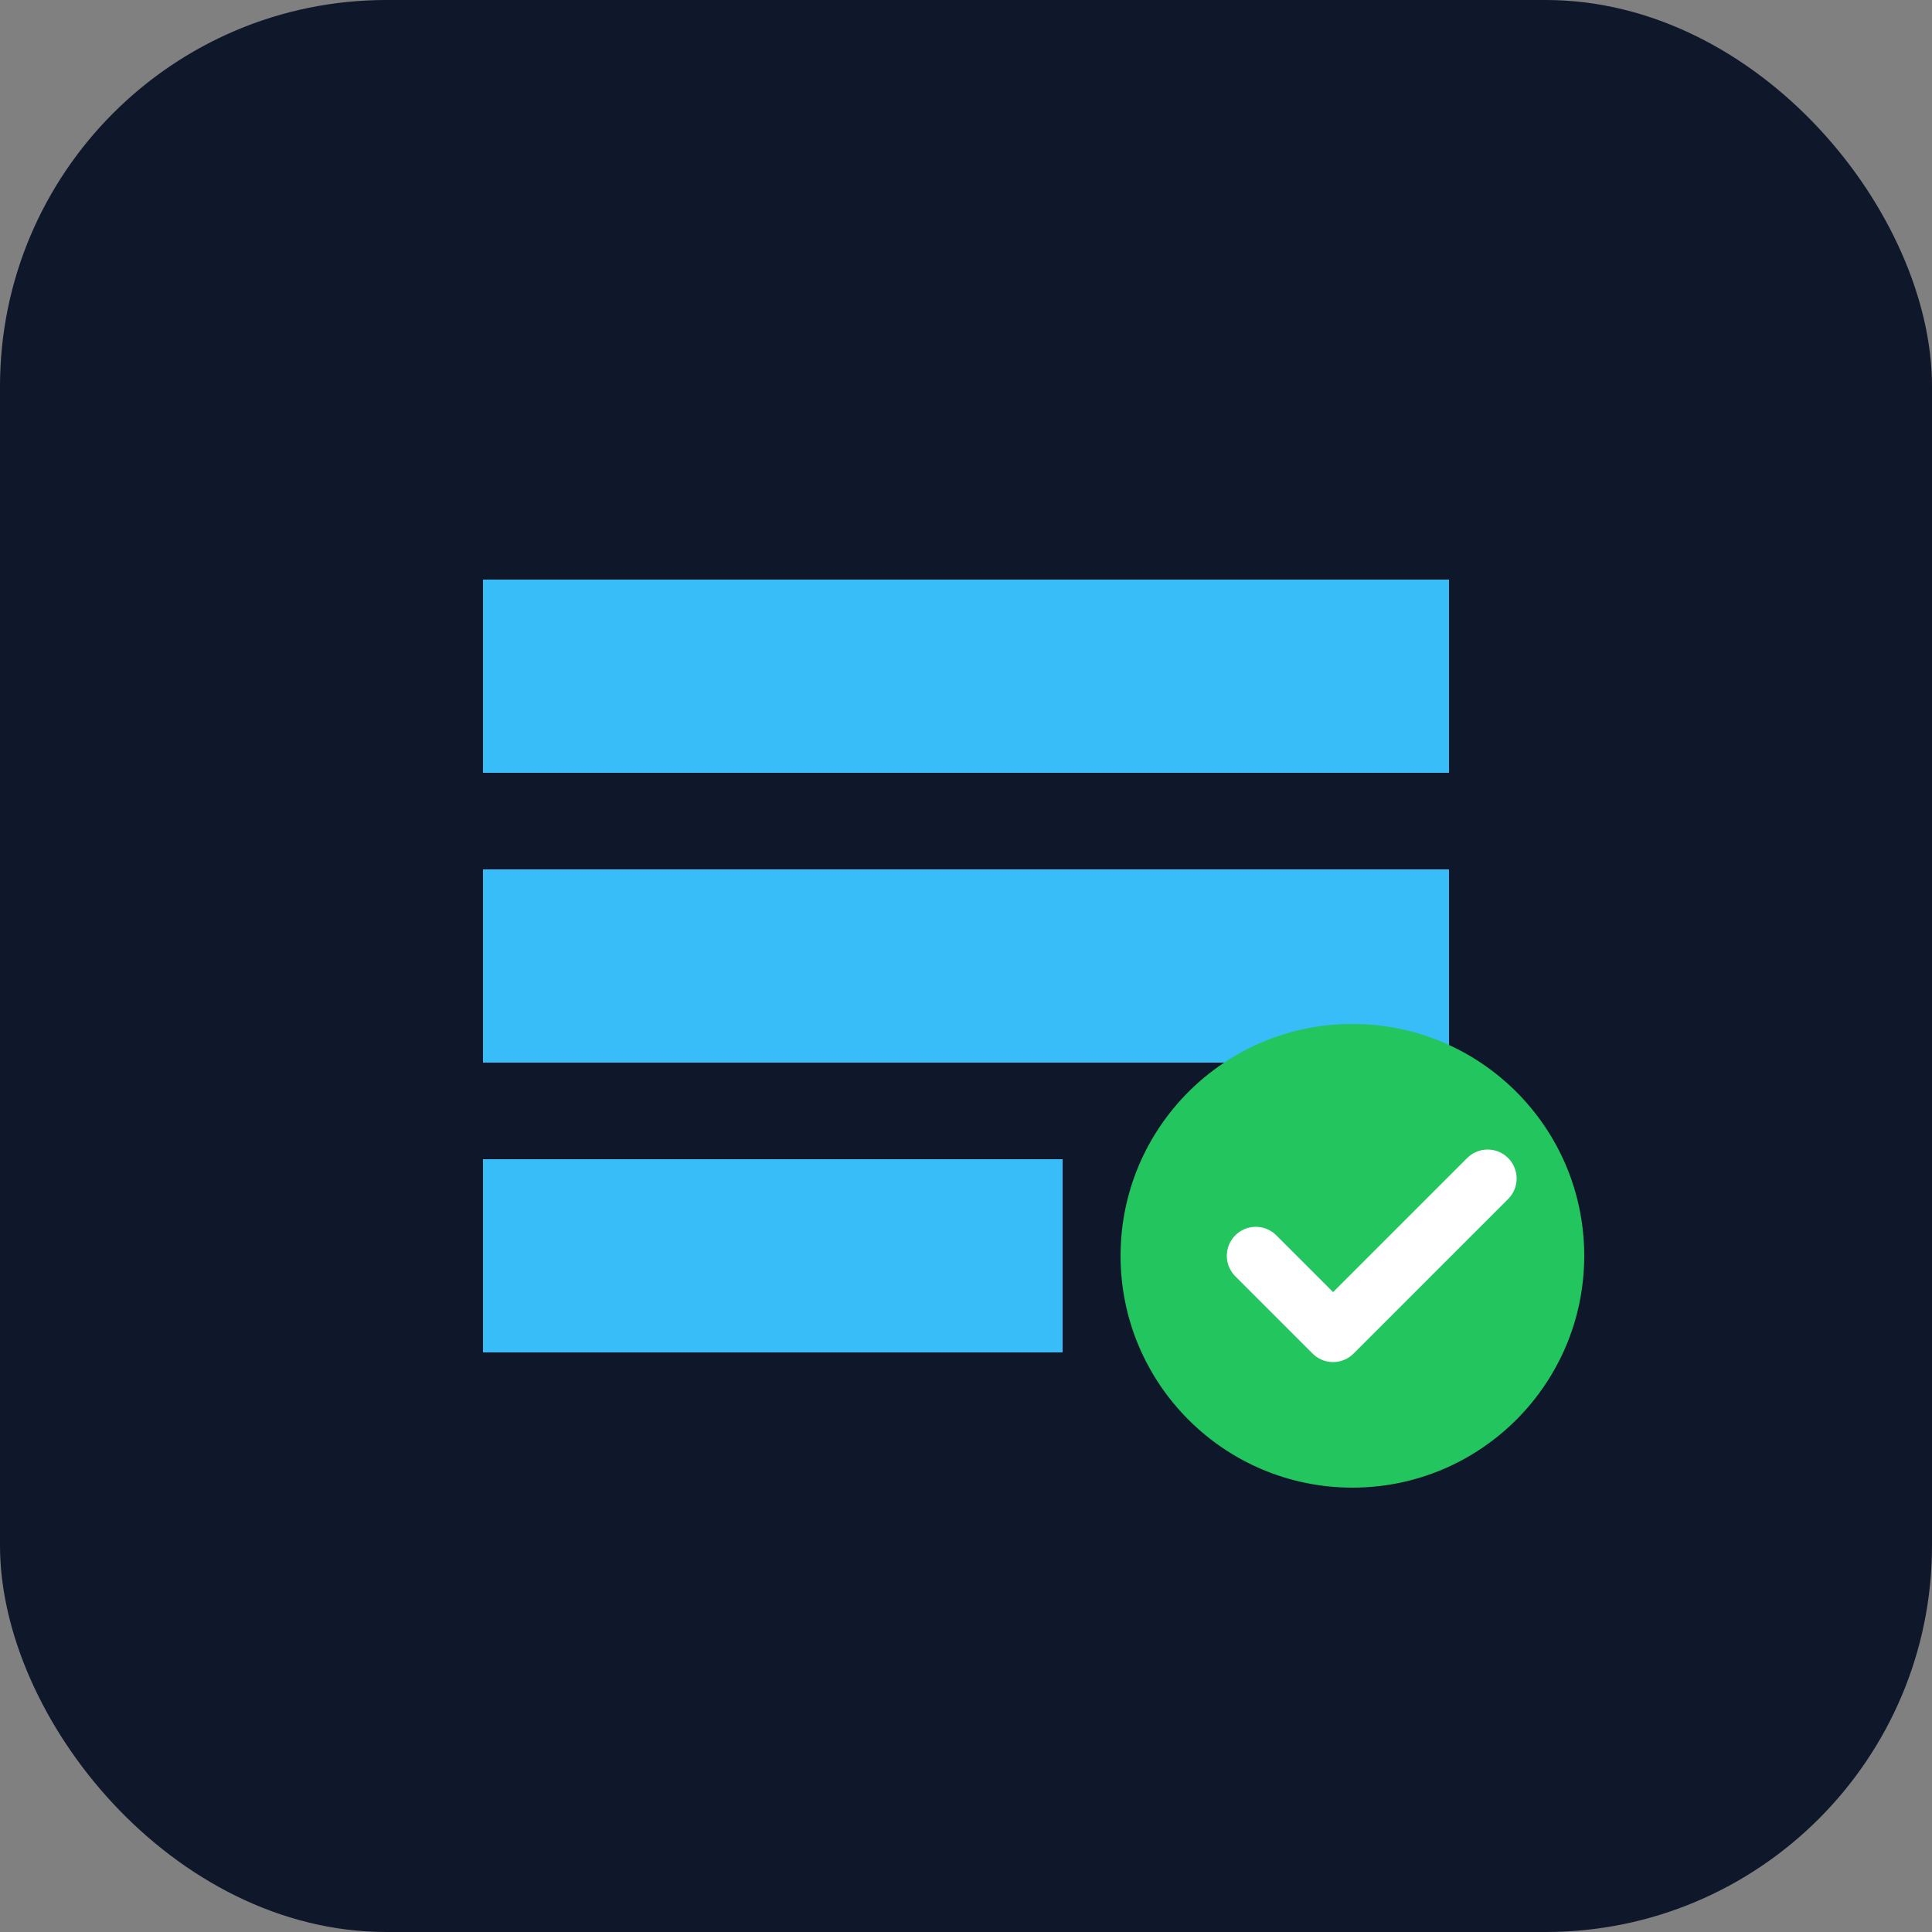
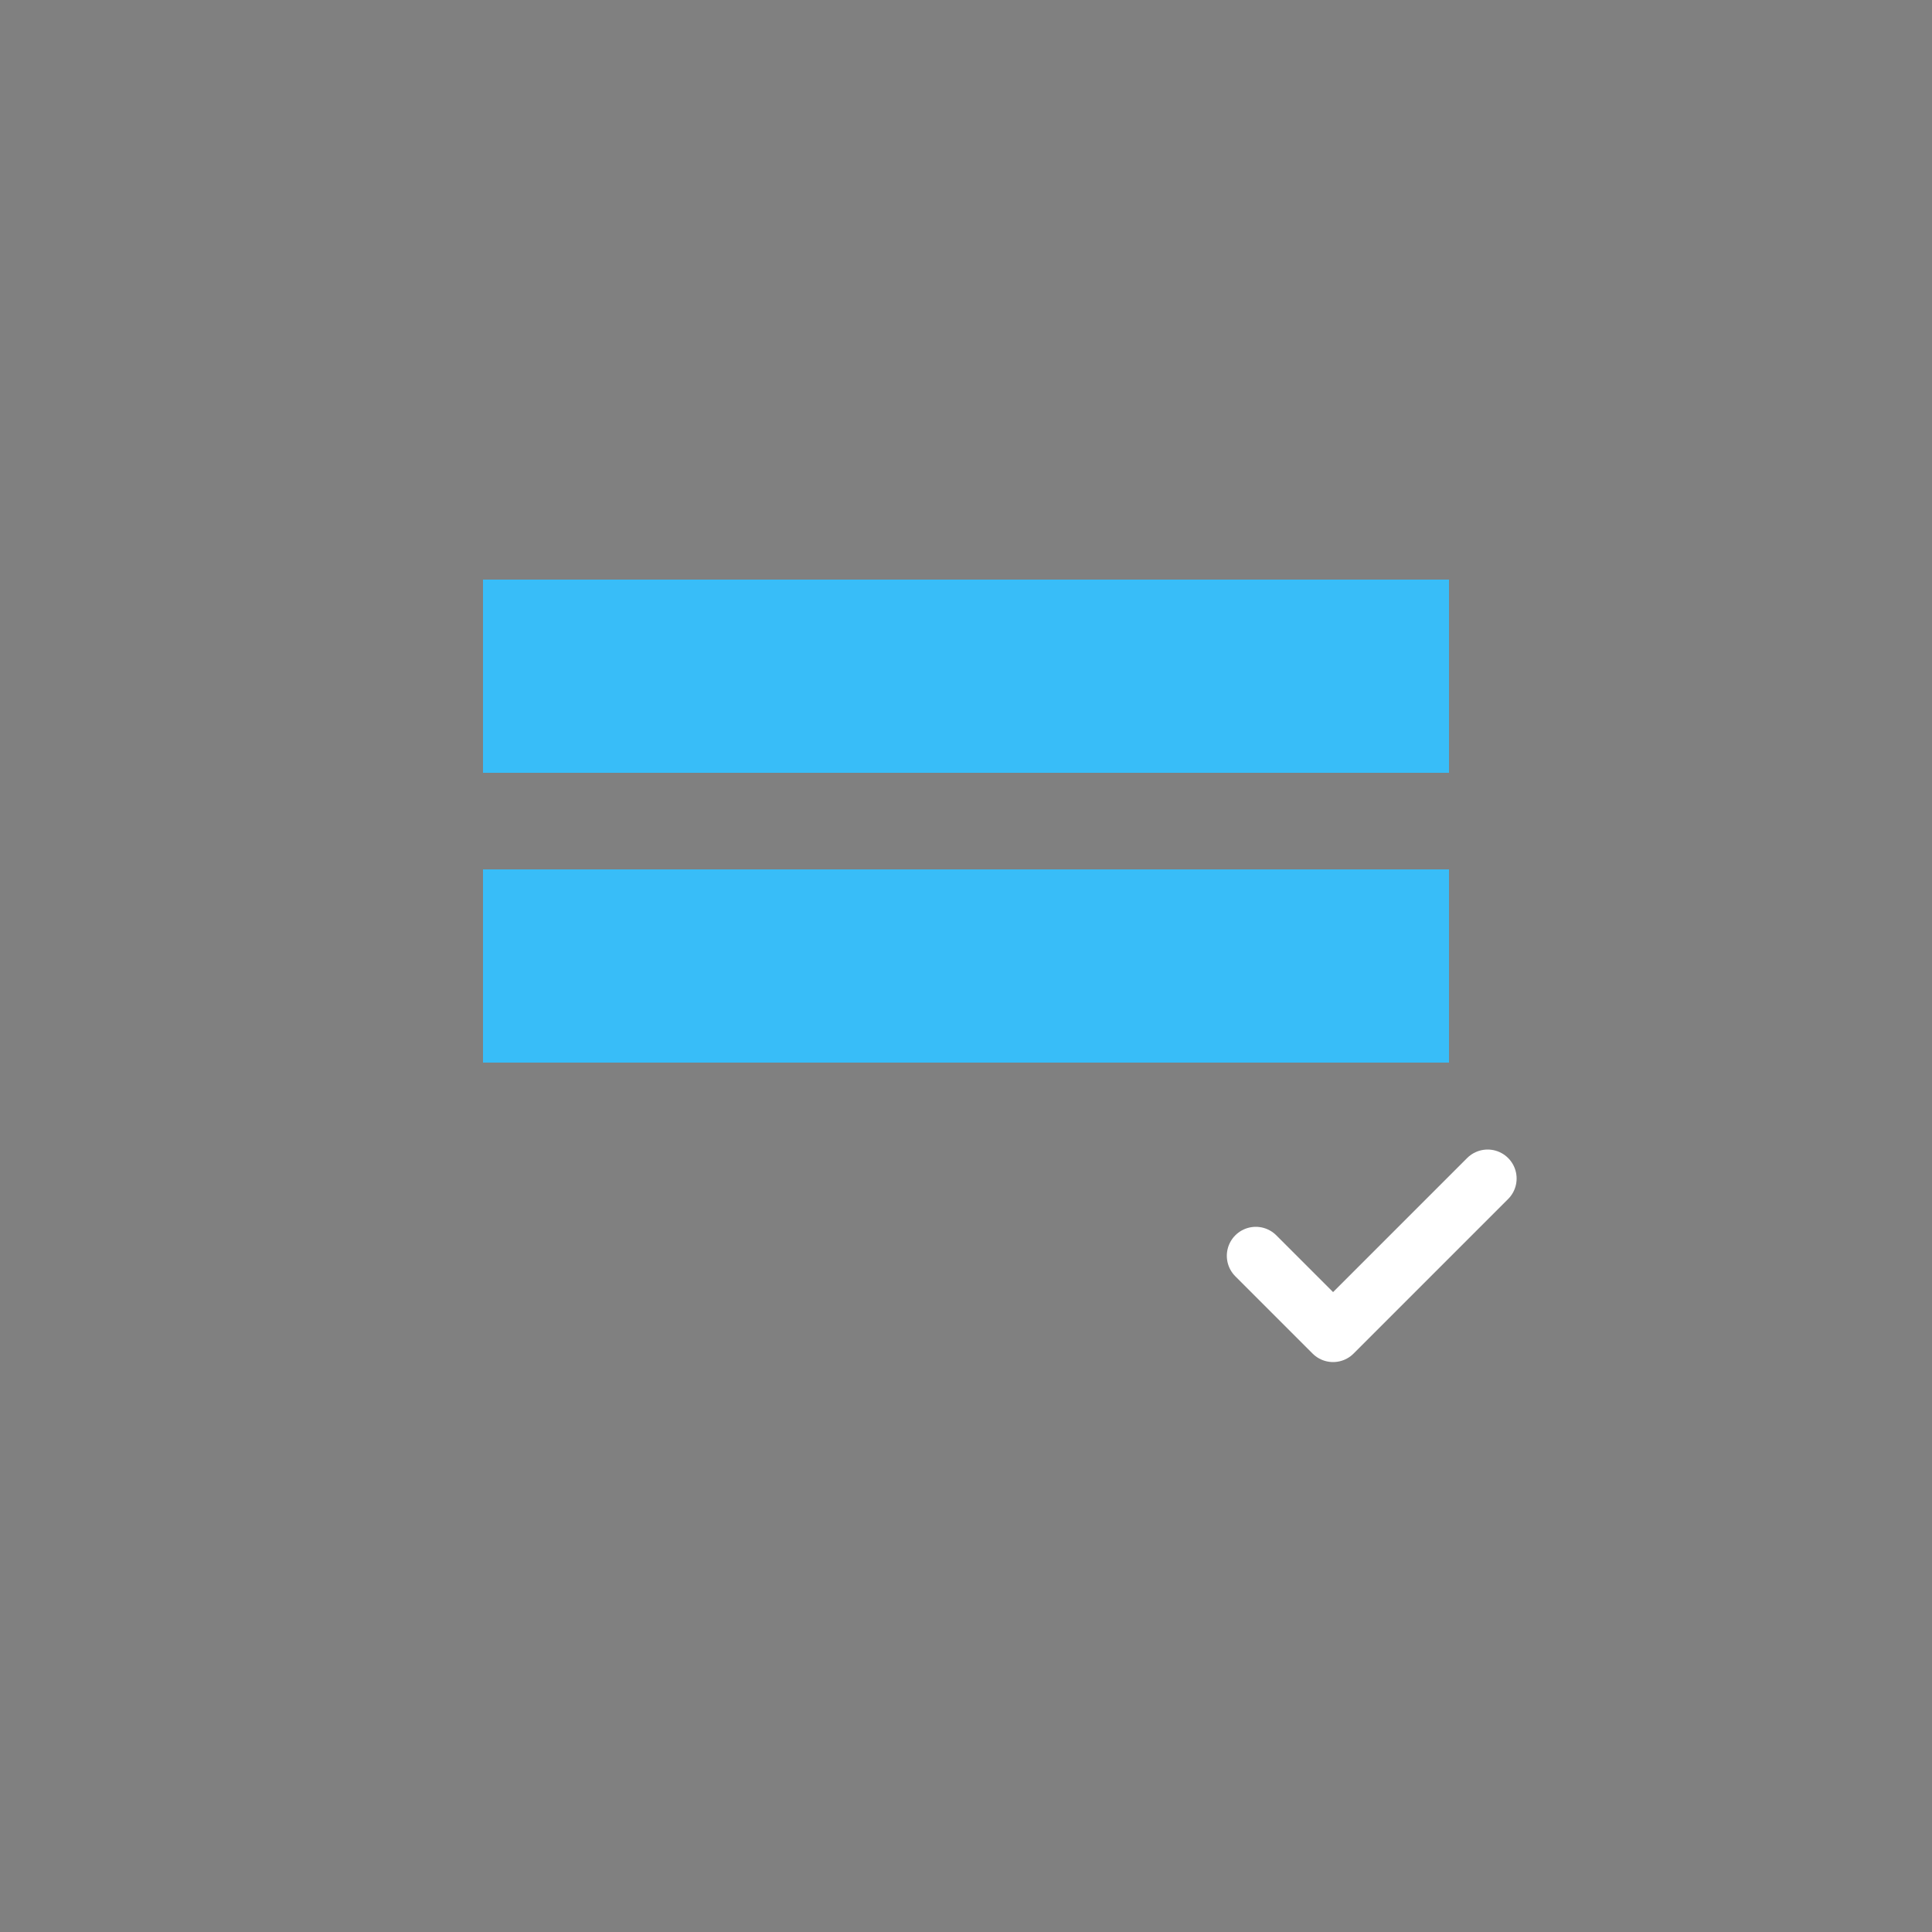
<svg xmlns="http://www.w3.org/2000/svg" viewBox="0 0 100 100">
  <rect x="0" y="0" width="100" height="100" fill="#808080" stroke="none" />
-   <rect width="100" height="100" rx="20" fill="#0f172a" />
-   <path d="M25 30h50v10H25zM25 45h50v10H25zM25 60h30v10H25z" fill="#38bdf8" />
-   <circle cx="70" cy="65" r="12" fill="#22c55e" />
+   <path d="M25 30h50v10H25zM25 45h50v10H25zh30v10H25z" fill="#38bdf8" />
  <path d="M65 65l4 4 8-8" stroke="white" stroke-width="3" fill="none" stroke-linecap="round" stroke-linejoin="round" />
</svg>